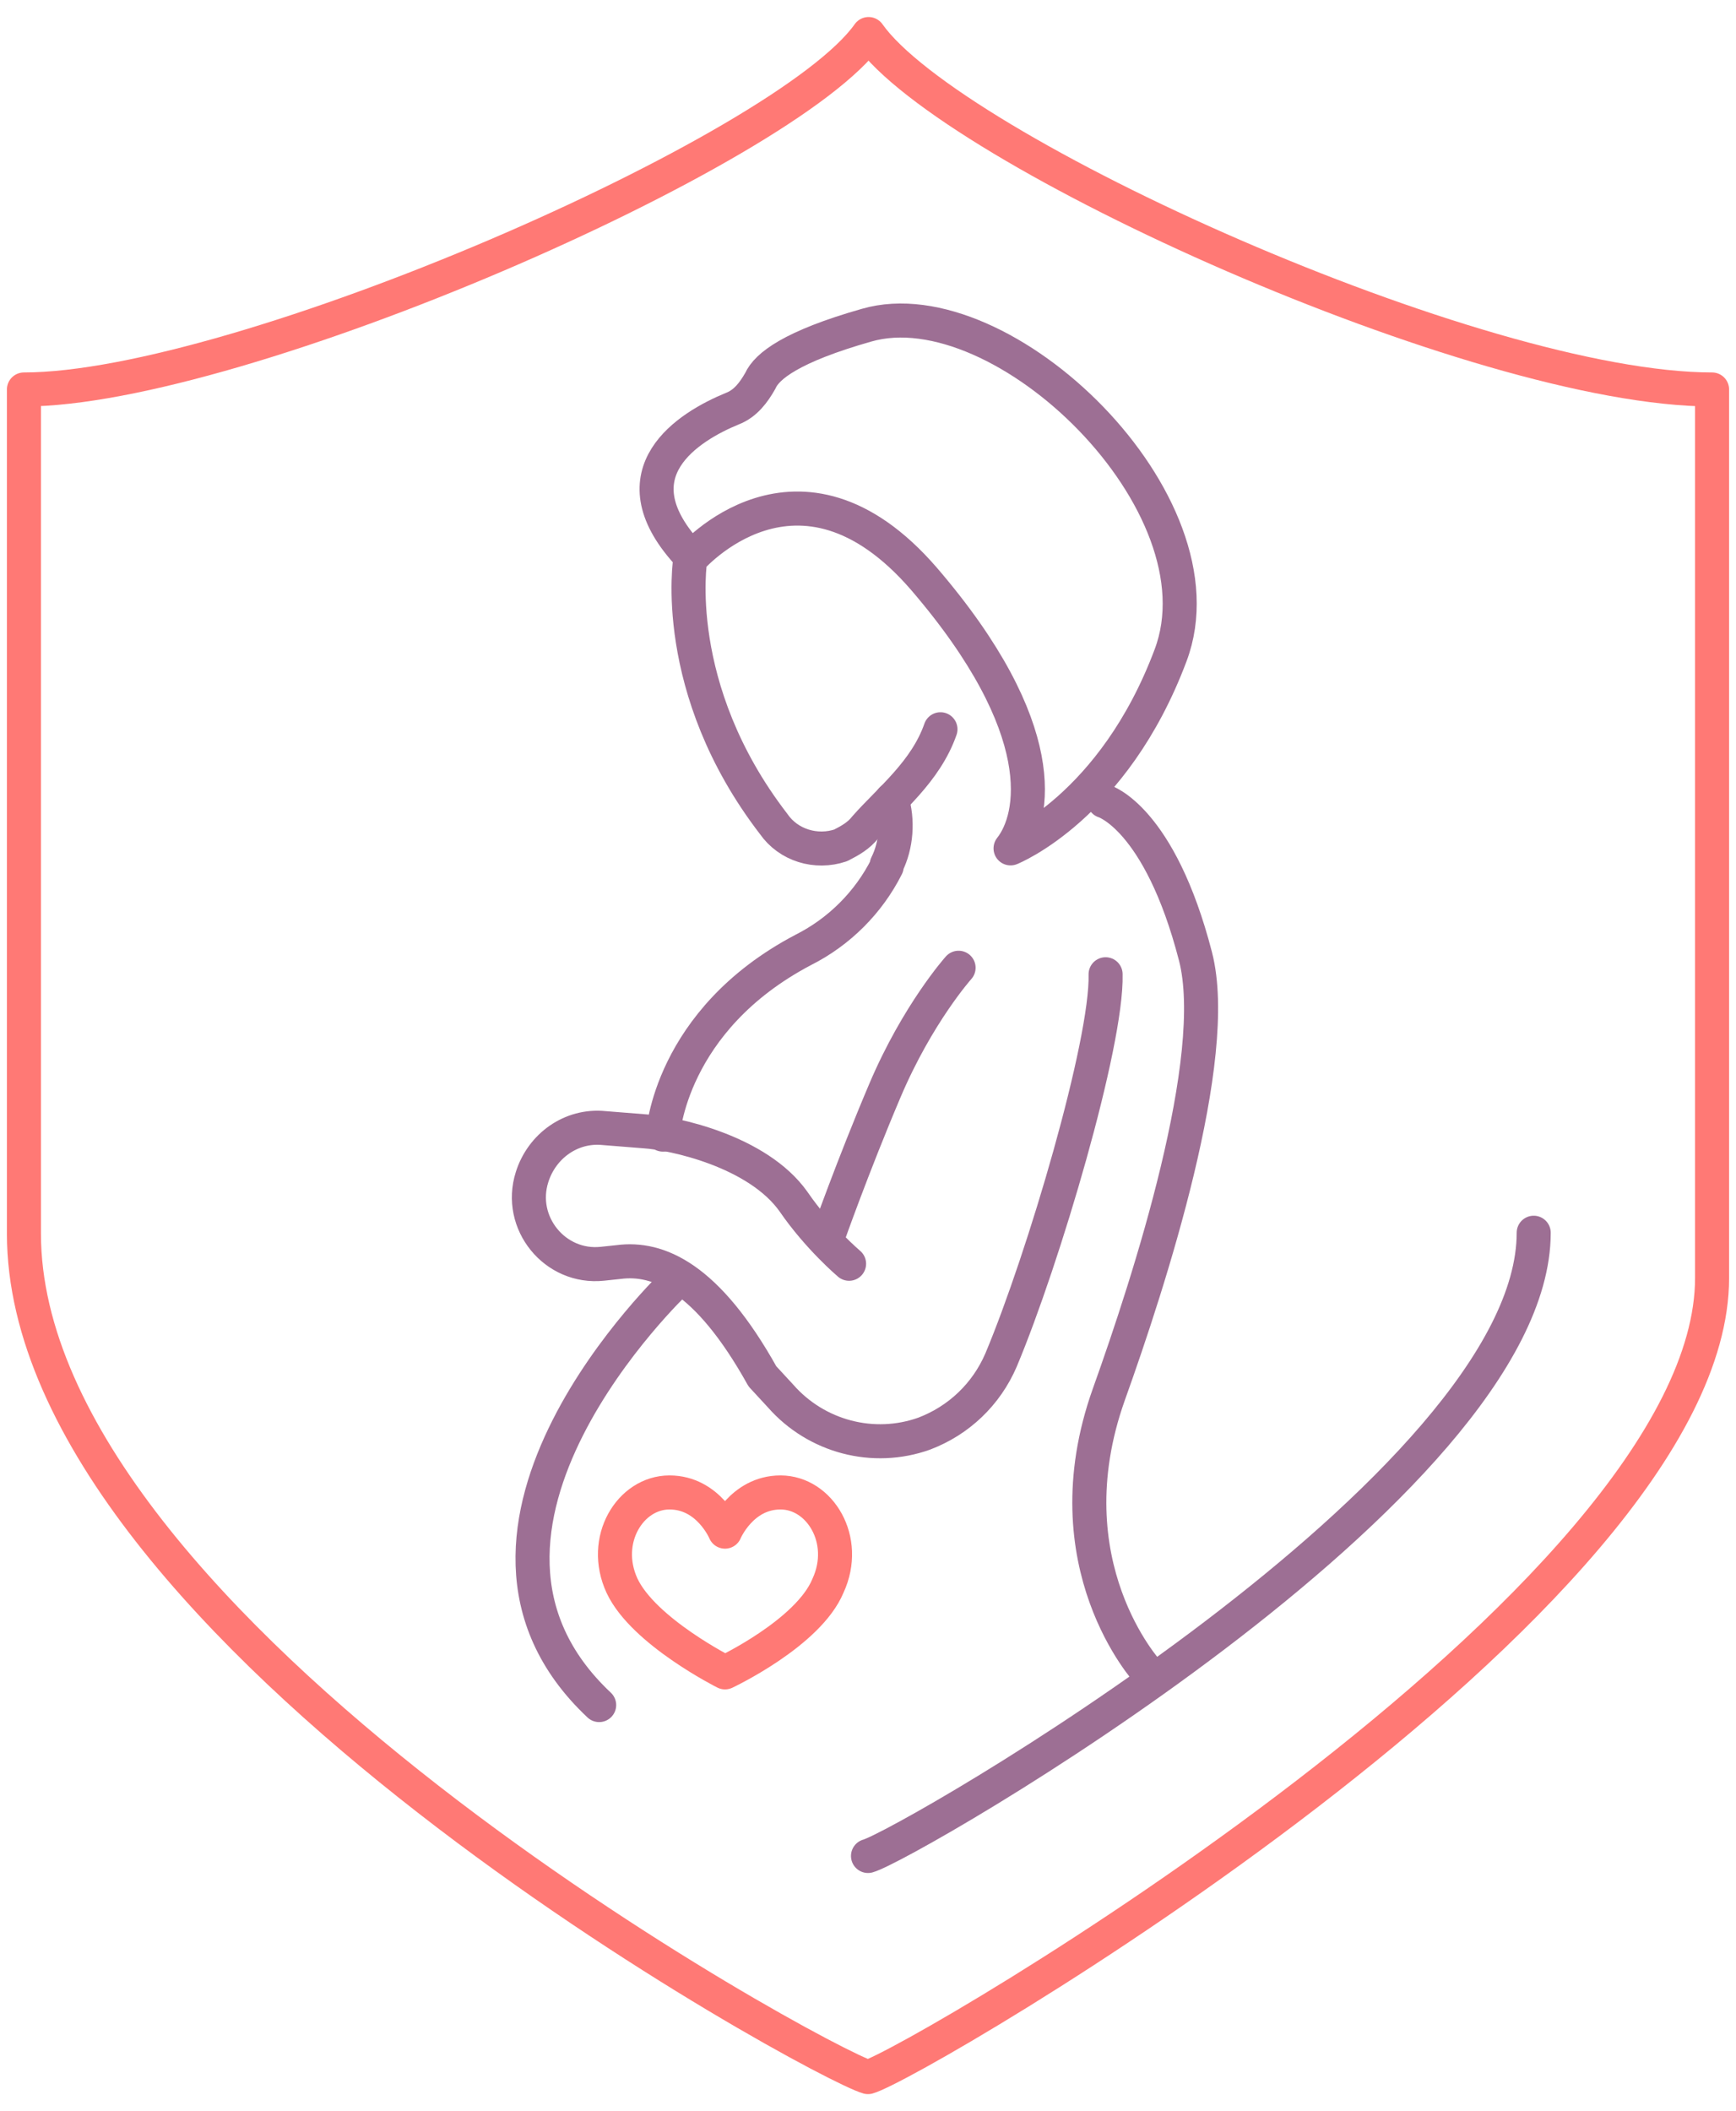
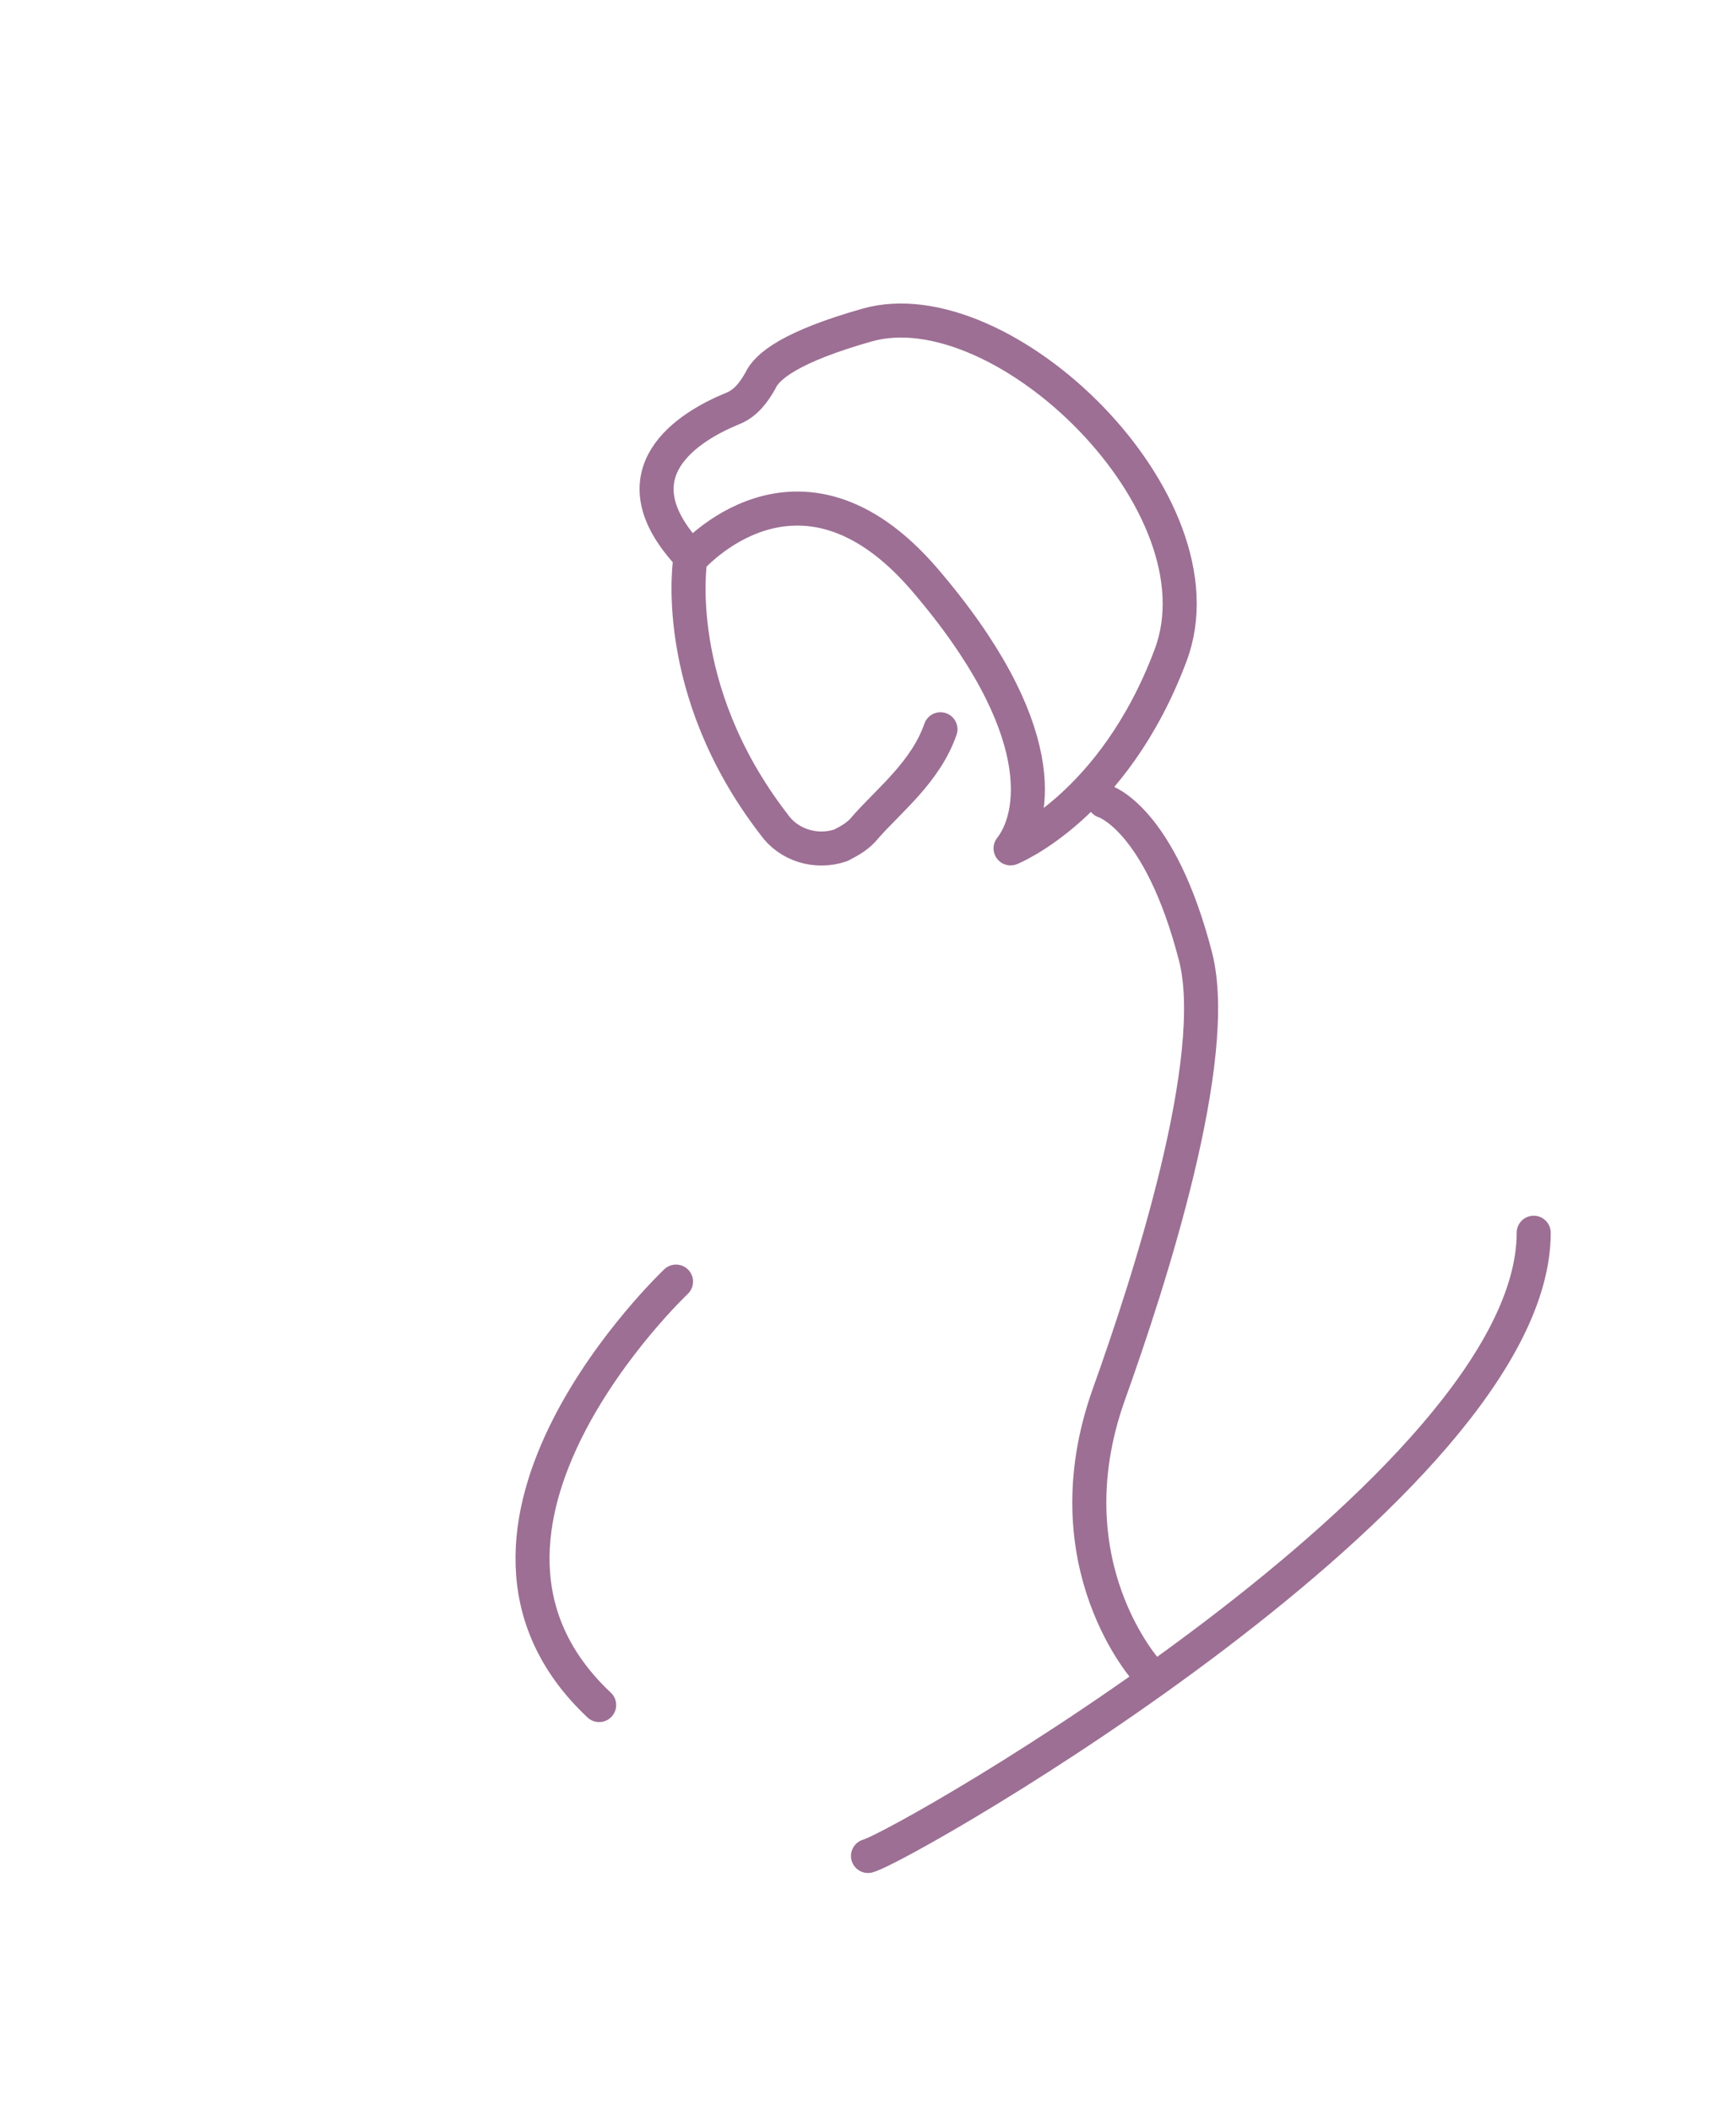
<svg xmlns="http://www.w3.org/2000/svg" width="51" height="62" viewBox="0 0 51 62" fill="none">
-   <path d="M32.48 28.612C32.531 30.627 30.657 36.967 29.409 39.941C28.974 40.952 28.162 41.719 27.151 42.103C25.66 42.635 23.985 42.199 22.93 40.996L22.398 40.42C20.767 37.491 19.328 36.915 18.177 37.063L17.697 37.114C16.302 37.262 15.203 35.911 15.631 34.568C15.919 33.653 16.782 33.033 17.741 33.129L18.944 33.225C19.764 33.277 22.258 33.801 23.313 35.291C24.037 36.347 24.944 37.114 24.944 37.114" stroke="#9D6F94" stroke-miterlimit="10" stroke-linecap="round" stroke-linejoin="round" />
-   <path d="M28.161 28.421C28.161 28.421 26.959 29.764 25.999 32.022C25.04 34.28 24.316 36.339 24.316 36.339" stroke="#9D6F94" stroke-miterlimit="10" stroke-linecap="round" stroke-linejoin="round" />
-   <path d="M19.475 33.321C19.475 33.321 19.666 29.963 23.6 27.896C24.655 27.365 25.519 26.502 26.05 25.446V25.395C26.338 24.819 26.39 24.096 26.198 23.476" stroke="#9D6F94" stroke-miterlimit="10" stroke-linecap="round" stroke-linejoin="round" />
  <path d="M33.726 49.114C33.726 49.114 30.796 45.948 32.575 40.952C33.778 37.594 35.889 31.063 35.121 28.088C34.066 24.007 32.435 23.527 32.435 23.527" stroke="#9D6F94" stroke-miterlimit="10" stroke-linecap="round" stroke-linejoin="round" />
  <path d="M19.86 37.638C19.86 37.638 12.133 44.937 17.602 50.074" stroke="#9D6F94" stroke-miterlimit="10" stroke-linecap="round" stroke-linejoin="round" />
  <path d="M27.629 21.417C27.194 22.664 26.138 23.483 25.422 24.295C25.231 24.539 24.987 24.679 24.699 24.826C23.976 25.07 23.164 24.826 22.729 24.199C19.659 20.214 20.279 16.421 20.279 16.421C20.279 16.421 23.445 12.723 27.142 16.996C30.935 21.409 30.404 24.007 29.688 24.915C29.688 24.915 32.714 23.712 34.389 19.247C36.072 14.782 29.445 8.398 25.459 9.55C23.253 10.177 22.529 10.753 22.338 11.181C22.146 11.52 21.902 11.852 21.518 12C20.22 12.531 18.065 13.874 20.175 16.221" stroke="#9D6F94" stroke-miterlimit="10" stroke-linecap="round" stroke-linejoin="round" />
-   <path d="M22.93 43.83C21.779 43.83 21.299 44.981 21.299 44.981C21.299 44.981 20.819 43.83 19.668 43.83C18.517 43.83 17.653 45.225 18.273 46.568C18.901 47.911 21.299 49.114 21.299 49.114C21.299 49.114 23.749 47.963 24.325 46.568C24.945 45.225 24.081 43.83 22.93 43.83Z" stroke="#FF7975" stroke-miterlimit="10" stroke-linecap="round" stroke-linejoin="round" />
-   <path d="M25.517 1C23.102 4.425 7.017 11.438 0.703 11.438V36.227C0.703 47.888 24.13 60.625 25.5 61C26.87 60.625 50.297 46.991 50.297 37.532V11.438C43.413 11.438 27.931 4.425 25.517 1Z" stroke="#FF7975" stroke-miterlimit="10" stroke-linecap="round" stroke-linejoin="round" />
  <path d="M25.5 54.506C26.592 54.211 45.057 43.622 45.057 36.203" stroke="#9D6F94" stroke-miterlimit="10" stroke-linecap="round" stroke-linejoin="round" />
</svg>